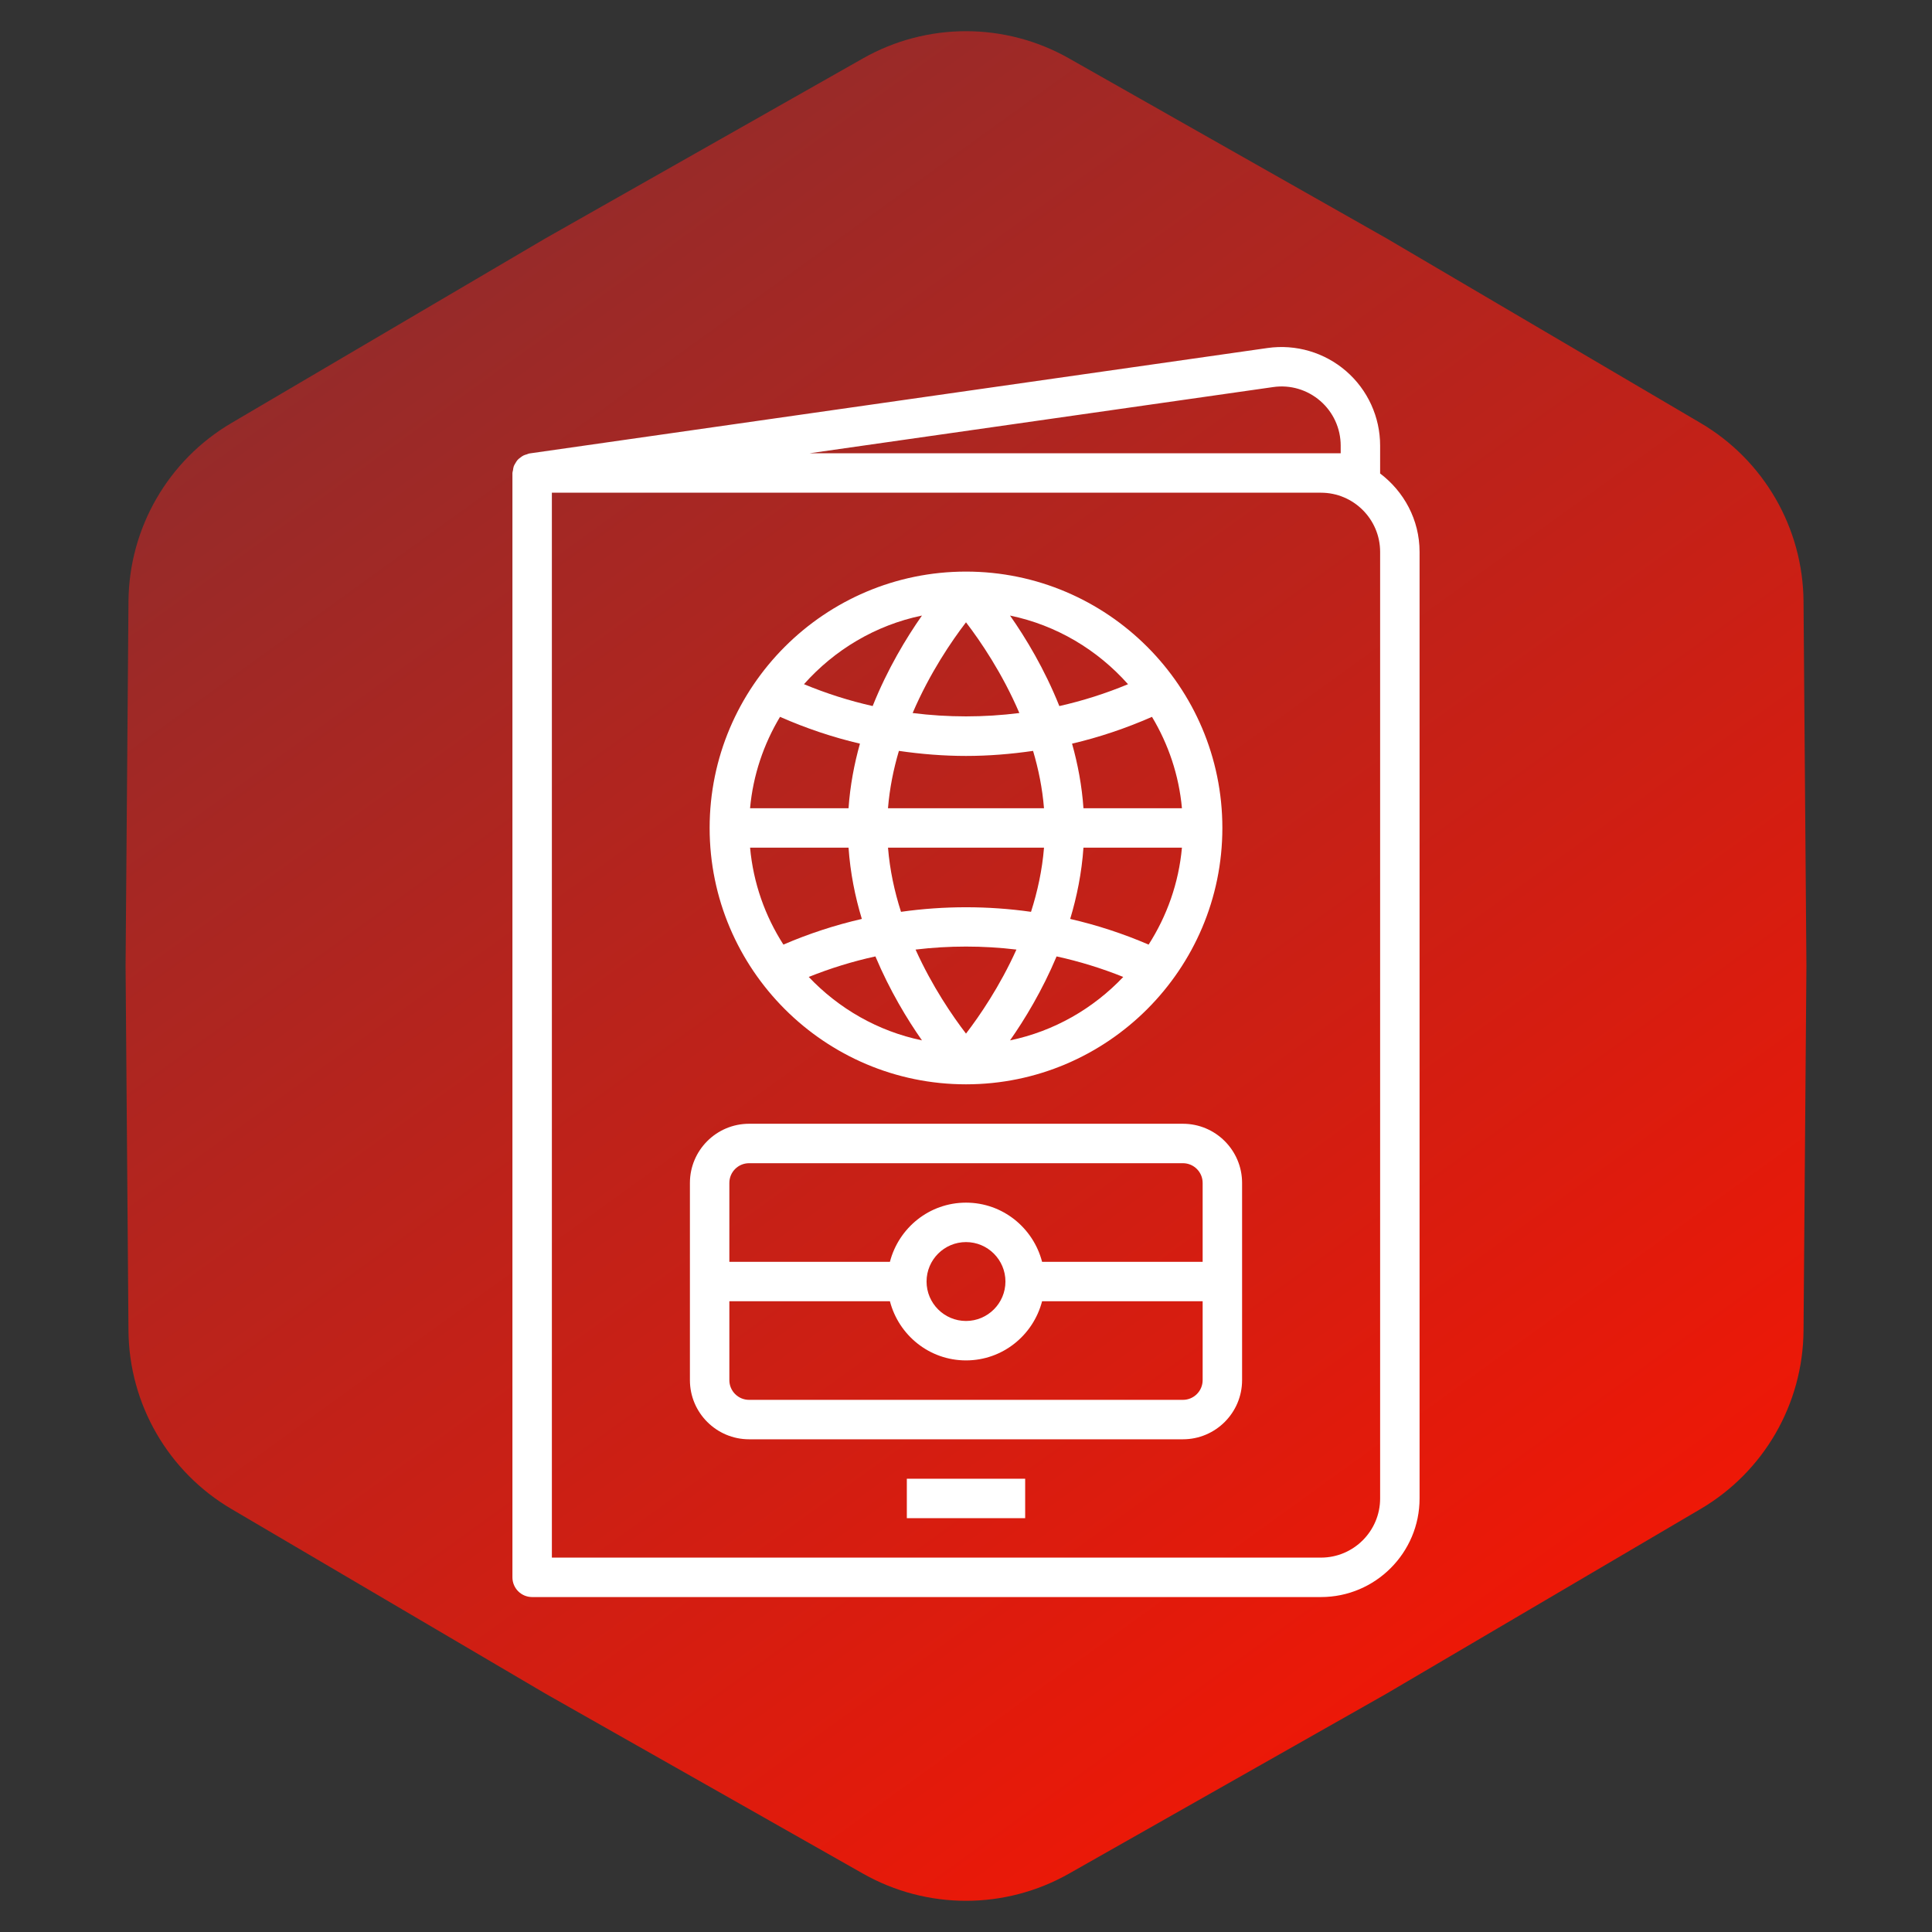
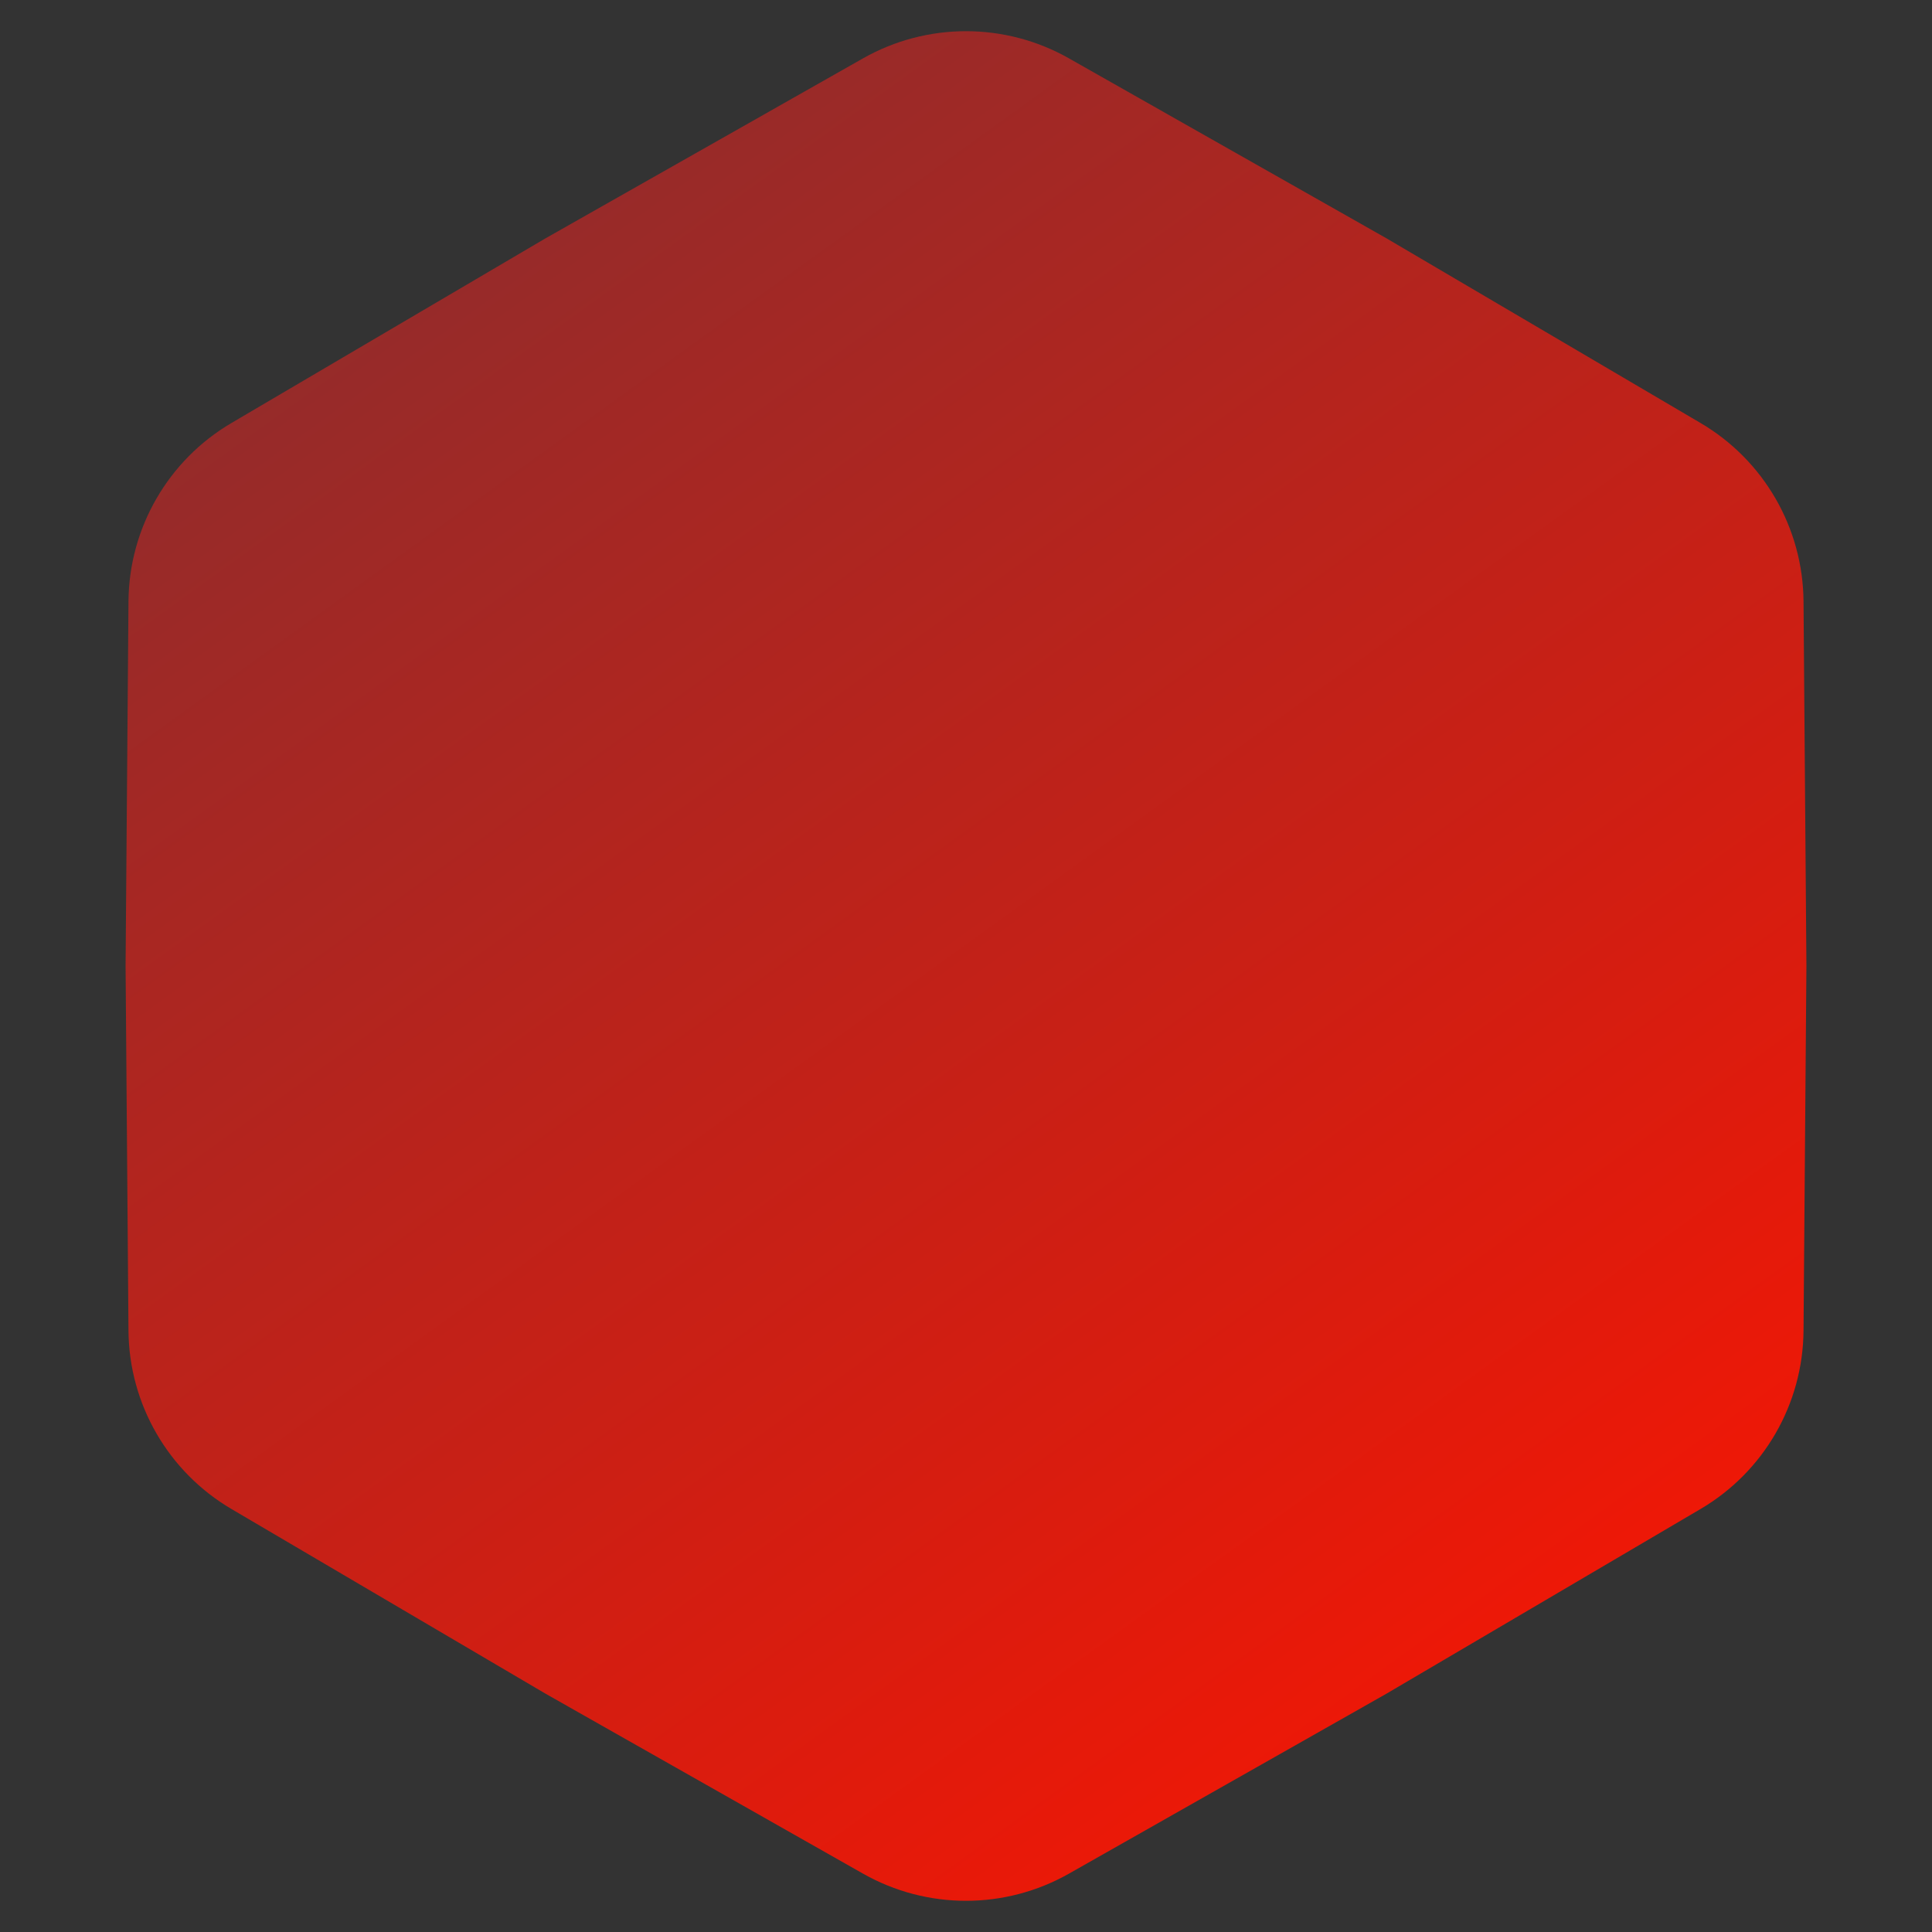
<svg xmlns="http://www.w3.org/2000/svg" width="398" height="398" viewBox="0 0 398 398" fill="none">
  <rect x="0" y="0" width="398" height="398" fill="#333333" stroke="none" />
  <path d="M177.797 12.018C190.949 4.563 207.051 4.563 220.203 12.018L285.565 49.065L350.329 87.146C363.362 94.809 371.413 108.754 371.533 123.872L372.13 199L371.533 274.128C371.413 289.246 363.362 303.191 350.329 310.854L285.565 348.935L220.203 385.982C207.051 393.437 190.949 393.437 177.797 385.982L112.435 348.935L47.67 310.854C34.638 303.191 26.587 289.246 26.467 274.128L25.87 199L26.467 123.872C26.587 108.754 34.638 94.809 47.67 87.146L112.435 49.065L177.797 12.018Z" fill="url(#paint0_linear_3437_47)" />
-   <path d="M284.312 91.799C284.312 85.904 281.757 80.31 277.305 76.451C272.852 72.596 266.953 70.865 261.128 71.69L109.048 93.416C108.857 93.444 108.699 93.546 108.516 93.599C108.28 93.668 108.053 93.725 107.838 93.834C107.586 93.96 107.378 94.119 107.159 94.289C106.972 94.436 106.789 94.566 106.631 94.74C106.448 94.948 106.314 95.179 106.176 95.419C106.058 95.622 105.928 95.809 105.847 96.028C105.745 96.3 105.717 96.589 105.676 96.881C105.648 97.072 105.562 97.243 105.562 97.438V324.938C105.562 327.184 107.378 329 109.625 329H272.125C283.325 329 292.438 319.888 292.438 308.688V113.688C292.438 107.07 289.208 101.236 284.296 97.527C284.296 97.495 284.312 97.47 284.312 97.438V91.799ZM284.312 308.688C284.312 315.407 278.844 320.875 272.125 320.875H113.688V101.5H272.125C278.844 101.5 284.312 106.968 284.312 113.688V308.688ZM166.788 93.375L262.278 79.738C265.788 79.226 269.314 80.278 271.983 82.594C274.656 84.905 276.188 88.265 276.188 91.799V93.375H272.125H166.788Z" fill="white" />
-   <path d="M243.688 231.5H154.312C147.593 231.5 142.125 236.968 142.125 243.688V284.312C142.125 291.032 147.593 296.5 154.312 296.5H243.688C250.407 296.5 255.875 291.032 255.875 284.312V243.688C255.875 236.968 250.407 231.5 243.688 231.5ZM154.312 239.625H243.688C245.93 239.625 247.75 241.445 247.75 243.688V259.938H214.673C212.857 252.946 206.552 247.75 199 247.75C191.448 247.75 185.143 252.946 183.327 259.938H150.25V243.688C150.25 241.445 152.07 239.625 154.312 239.625ZM207.125 264C207.125 268.481 203.481 272.125 199 272.125C194.519 272.125 190.875 268.481 190.875 264C190.875 259.519 194.519 255.875 199 255.875C203.481 255.875 207.125 259.519 207.125 264ZM243.688 288.375H154.312C152.07 288.375 150.25 286.555 150.25 284.312V268.062H183.327C185.143 275.054 191.448 280.25 199 280.25C206.552 280.25 212.857 275.054 214.673 268.062H247.75V284.312C247.75 286.555 245.93 288.375 243.688 288.375Z" fill="white" />
-   <path d="M199 223.375C228.12 223.375 251.812 199.683 251.812 170.562C251.812 141.442 228.12 117.75 199 117.75C169.88 117.75 146.188 141.442 146.188 170.562C146.188 199.683 169.88 223.375 199 223.375ZM166.606 201.255C171.078 199.459 175.669 198.045 180.337 197.026C183.307 204.082 186.902 210.001 189.928 214.32C180.833 212.435 172.768 207.755 166.606 201.255ZM209.993 146.886C202.697 147.808 195.307 147.808 188.007 146.886C191.541 138.635 196.071 132.017 199 128.199C201.929 132.017 206.459 138.635 209.993 146.886ZM199 155.726C203.619 155.726 208.238 155.352 212.817 154.686C213.926 158.432 214.738 162.393 215.067 166.5H182.929C183.262 162.393 184.07 158.432 185.179 154.686C189.762 155.352 194.381 155.726 199 155.726ZM188.608 195.616C195.506 194.791 202.49 194.791 209.388 195.616C205.955 203.225 201.767 209.319 199 212.926C196.233 209.319 192.045 203.225 188.608 195.616ZM185.61 187.84C184.278 183.688 183.307 179.248 182.933 174.625H215.071C214.698 179.248 213.723 183.688 212.394 187.84C203.509 186.585 194.491 186.585 185.61 187.84ZM223.196 174.625H243.484C242.822 181.933 240.381 188.722 236.619 194.592C231.378 192.333 225.967 190.57 220.462 189.303C221.848 184.708 222.839 179.784 223.196 174.625ZM223.196 166.5C222.875 161.848 222.03 157.4 220.848 153.195C226.467 151.879 231.975 150.022 237.313 147.674C240.677 153.281 242.867 159.659 243.484 166.5H223.196ZM174.804 166.5H154.516C155.137 159.659 157.327 153.281 160.687 147.674C166.025 150.027 171.533 151.879 177.152 153.195C175.97 157.4 175.125 161.848 174.804 166.5ZM174.804 174.625C175.161 179.784 176.148 184.708 177.542 189.303C172.037 190.57 166.626 192.333 161.385 194.592C157.619 188.722 155.182 181.933 154.52 174.625H174.804ZM208.072 214.32C211.098 210.001 214.693 204.078 217.663 197.026C222.331 198.045 226.922 199.459 231.394 201.255C225.232 207.755 217.168 212.435 208.072 214.32ZM232.377 140.951C227.779 142.864 223.042 144.368 218.228 145.452C215.169 137.798 211.293 131.404 208.072 126.809C217.663 128.792 226.101 133.886 232.377 140.951ZM189.928 126.805C186.711 131.4 182.835 137.794 179.772 145.448C174.958 144.363 170.225 142.86 165.623 140.947C171.899 133.886 180.337 128.792 189.928 126.805Z" fill="white" />
-   <path d="M211.188 304.625H186.812V312.75H211.188V304.625Z" fill="white" />
  <defs>
    <linearGradient id="paint0_linear_3437_47" x1="80" y1="34" x2="314" y2="358" gradientUnits="userSpaceOnUse">
      <stop stop-color="#902C2C" />
      <stop offset="1" stop-color="#F21705" />
    </linearGradient>
  </defs>
</svg>